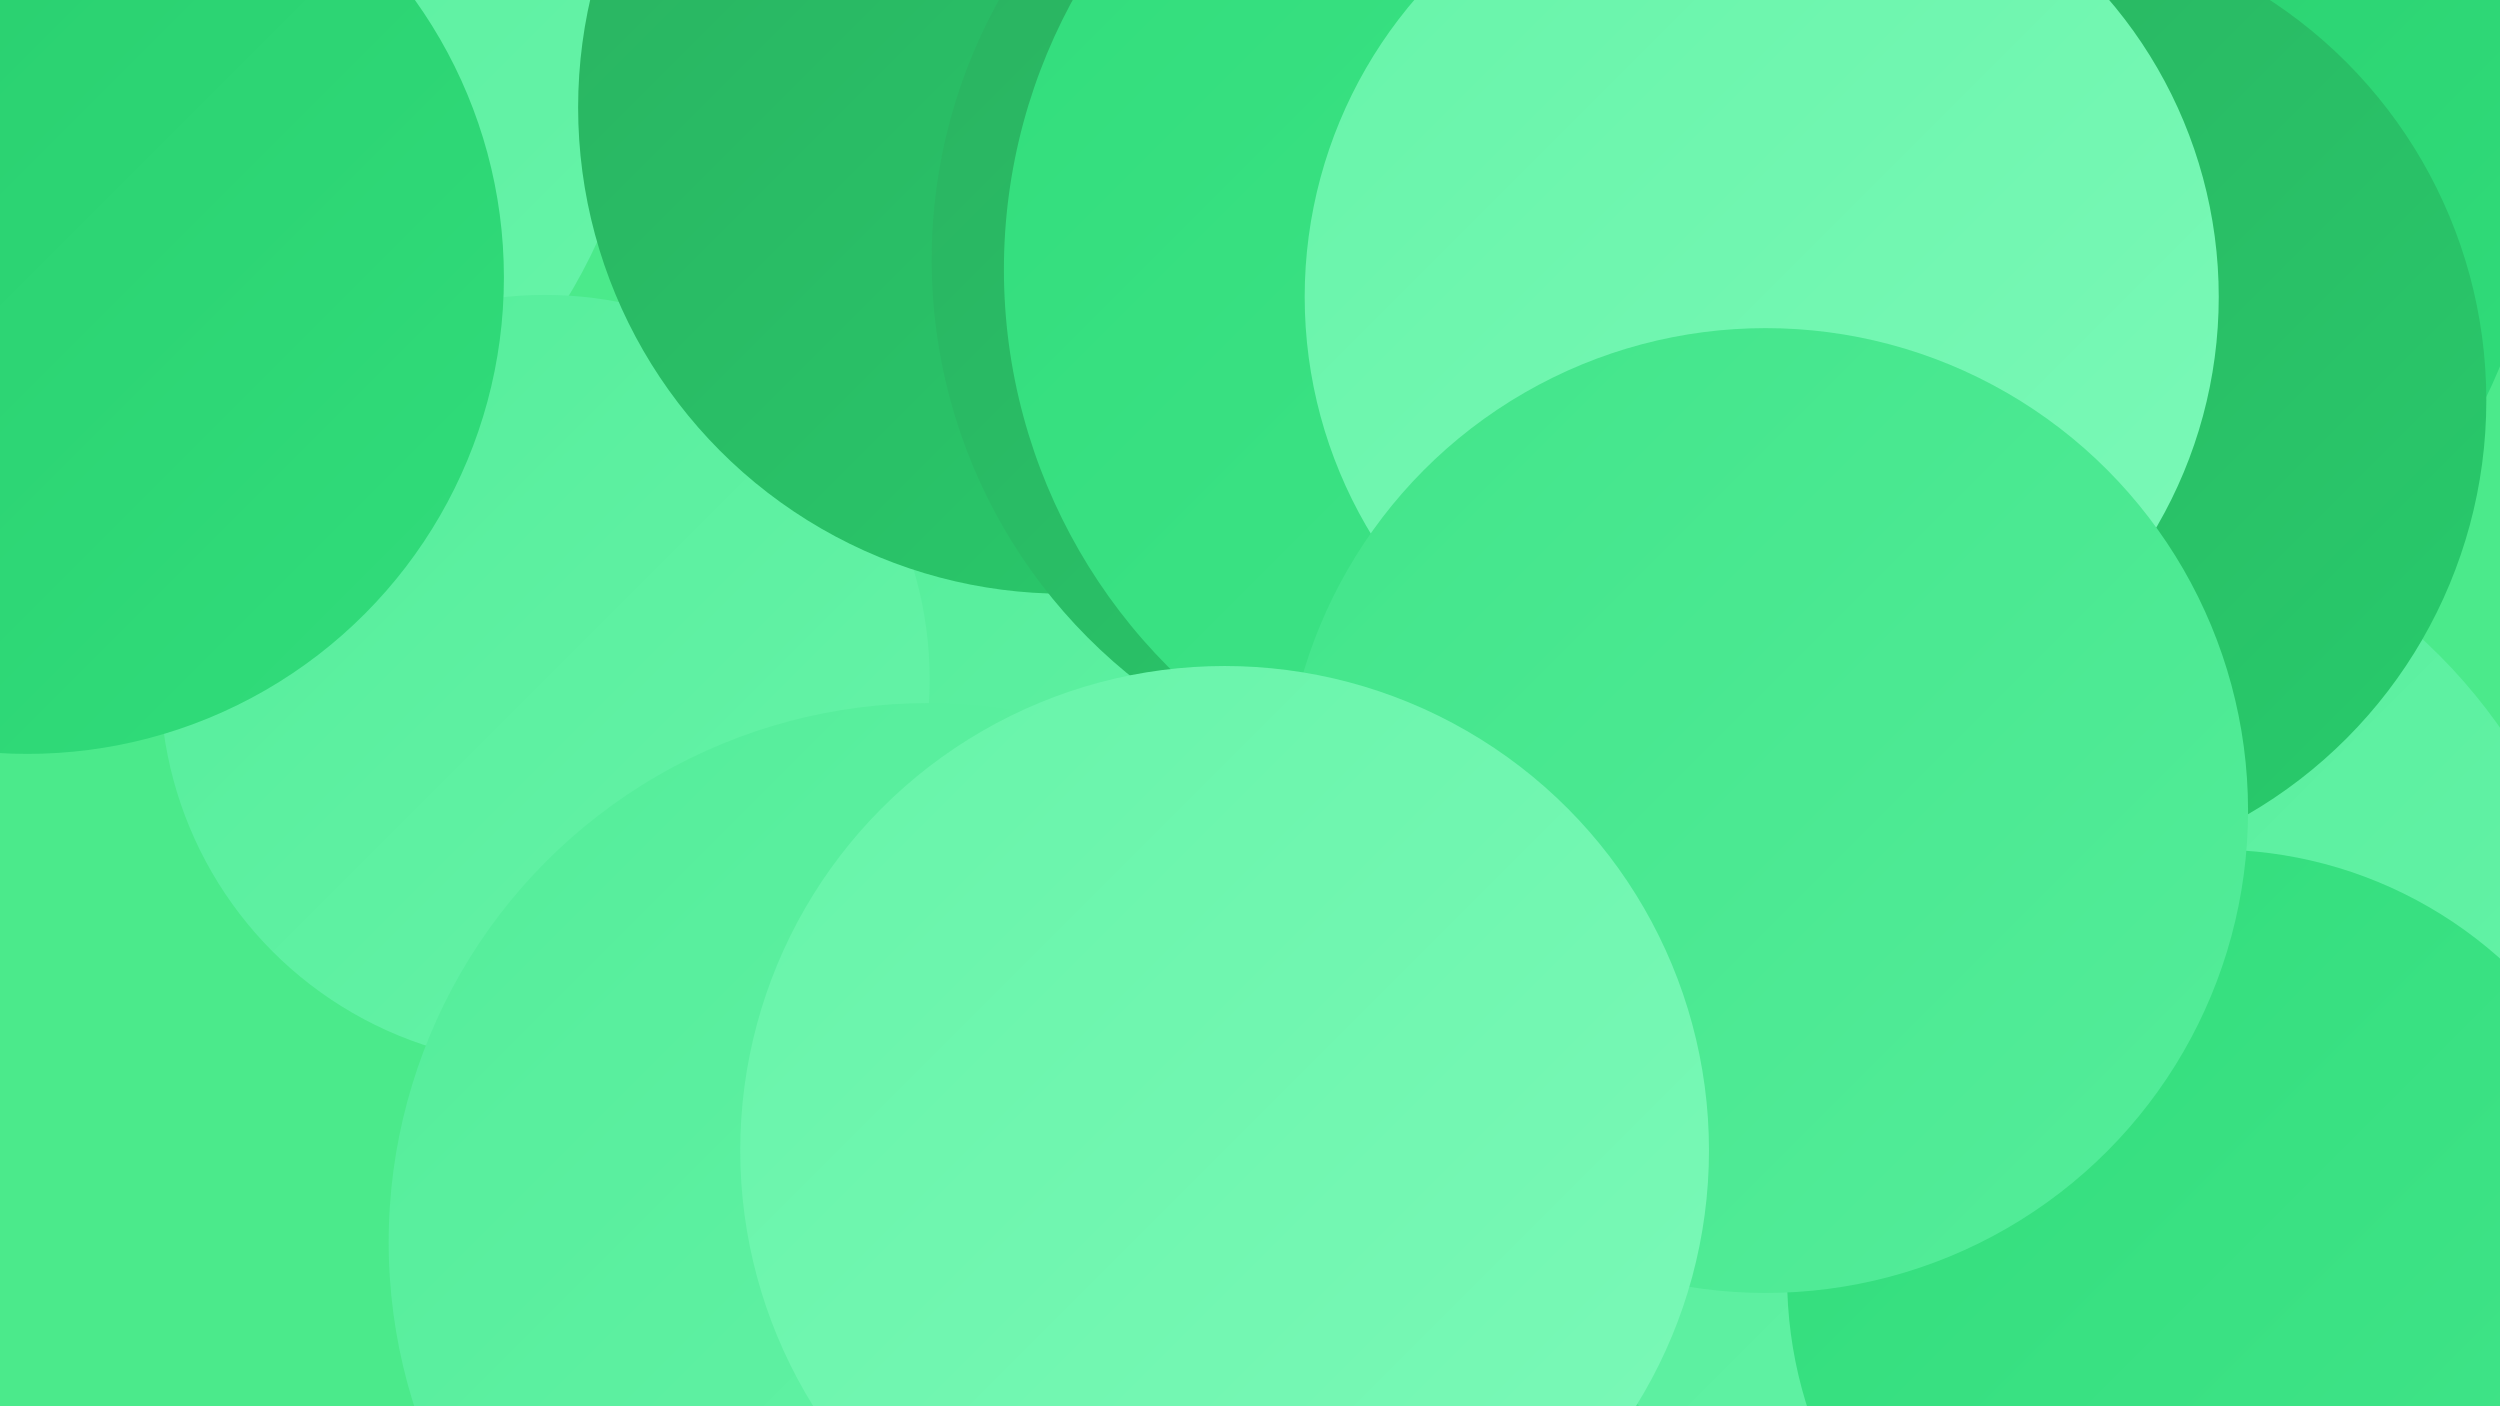
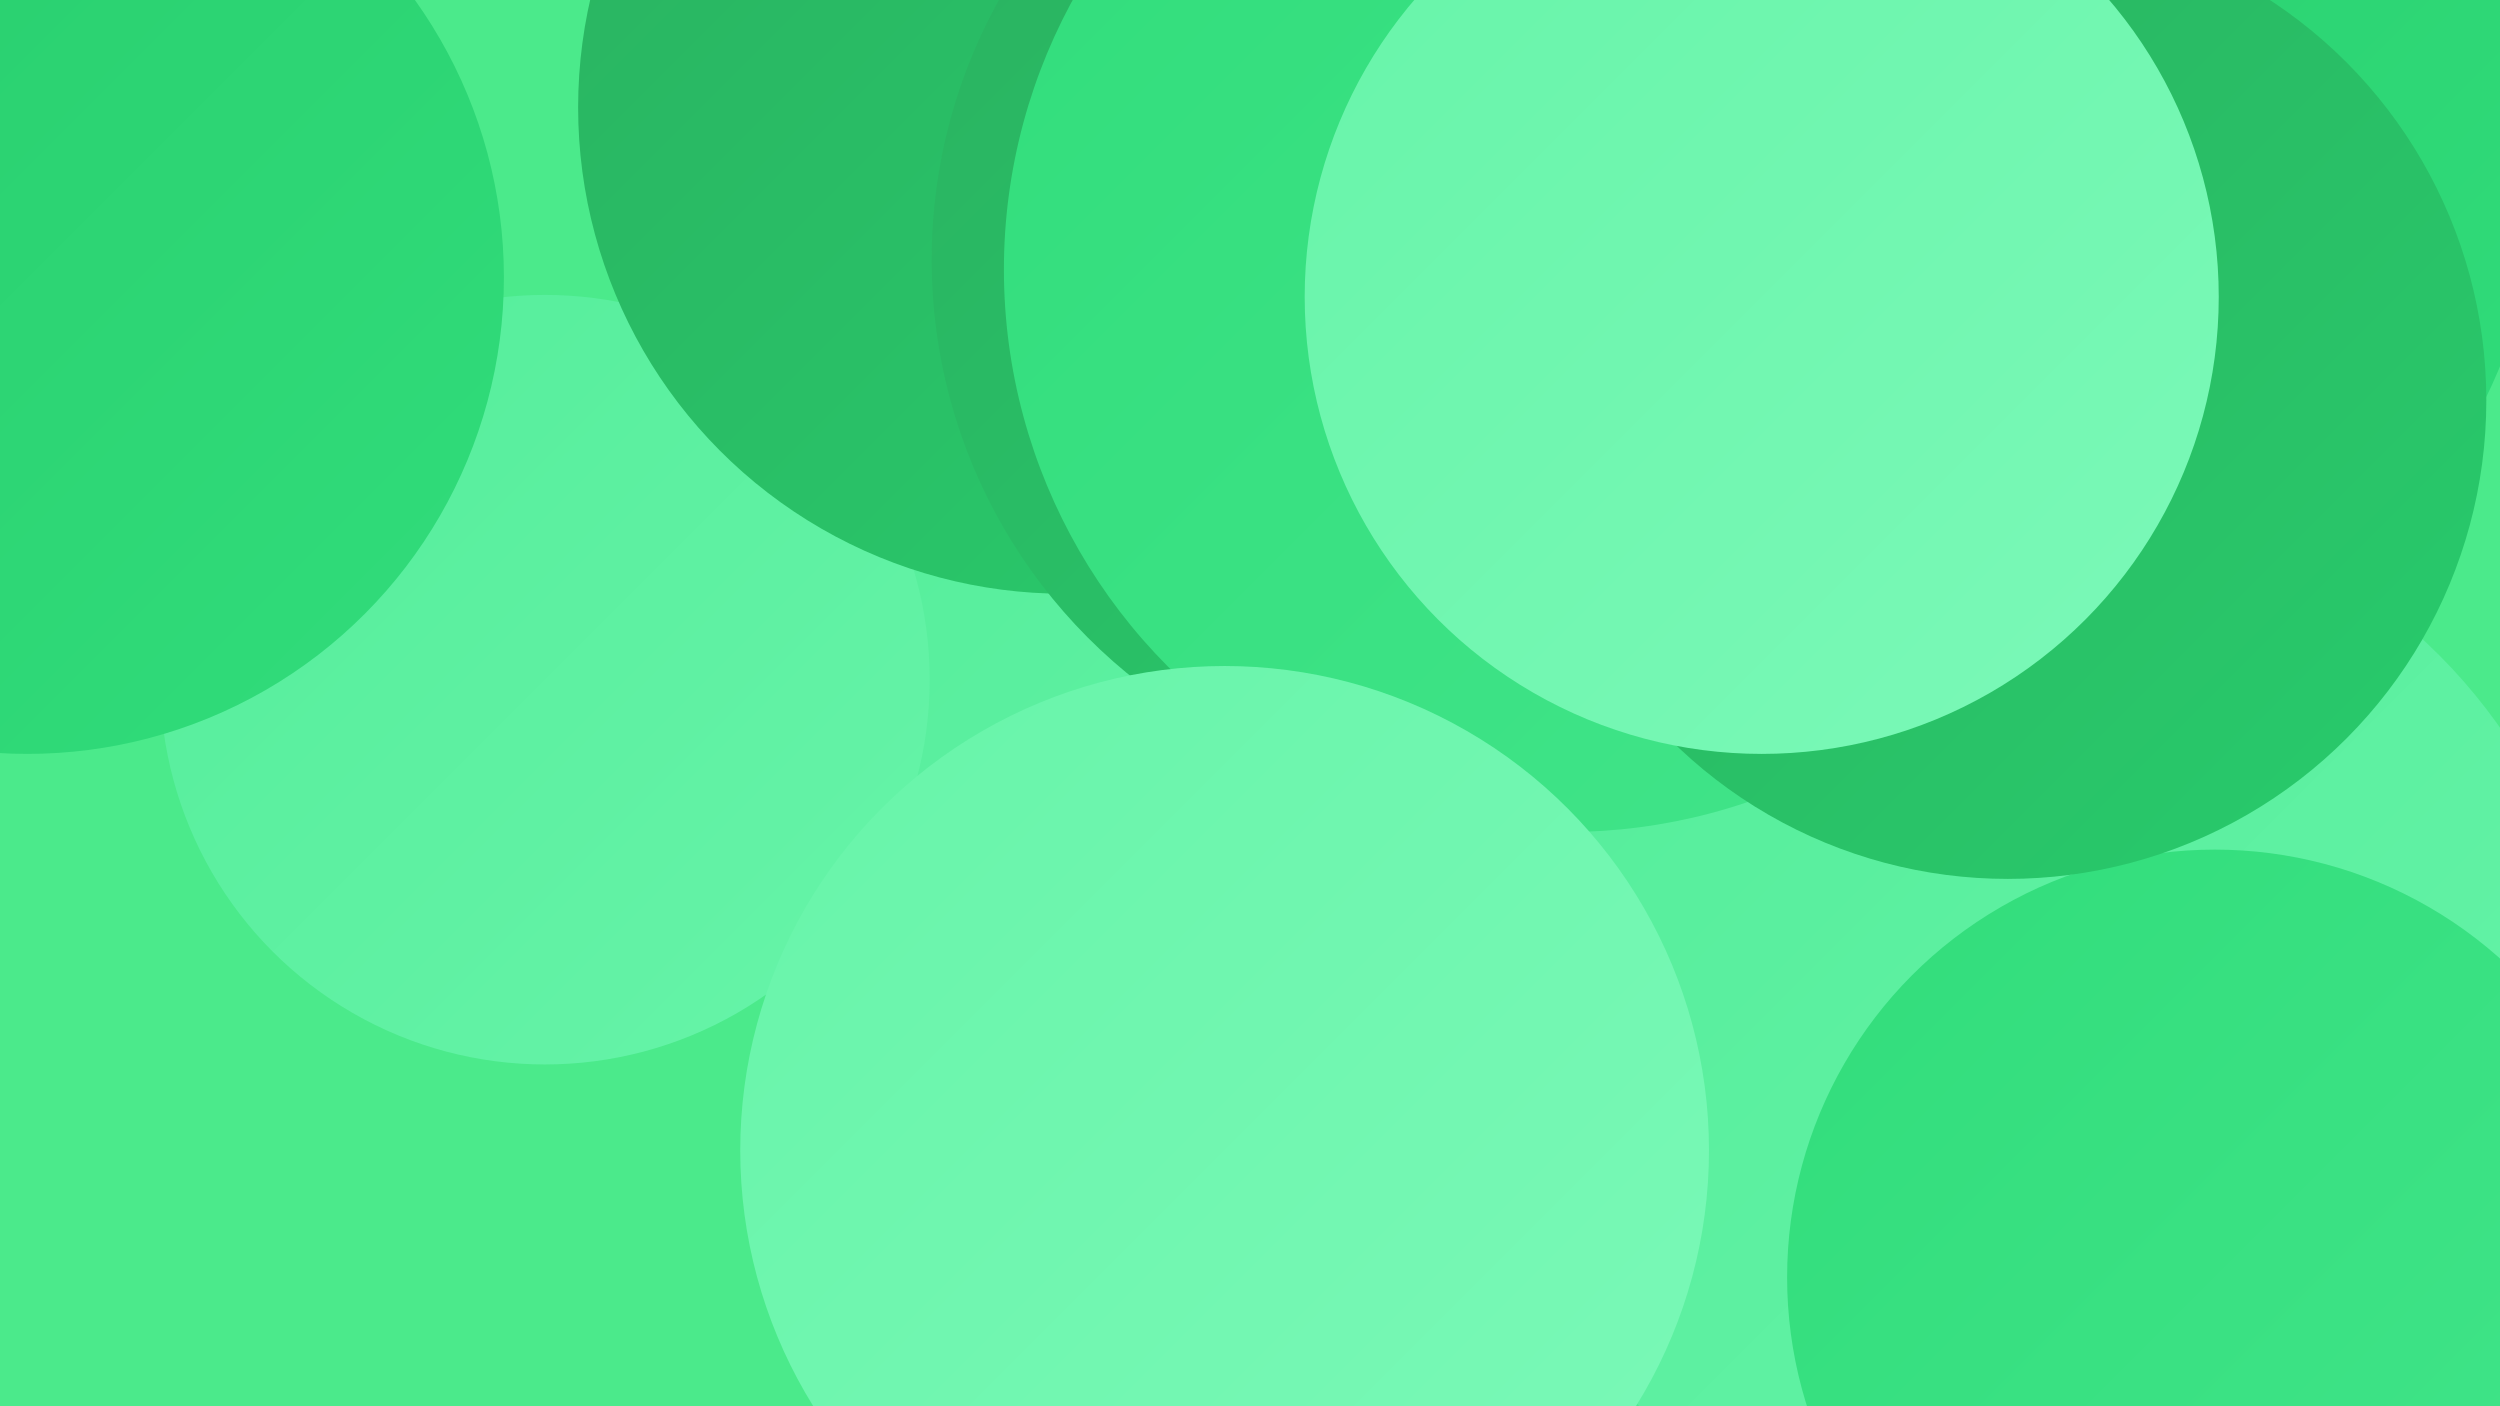
<svg xmlns="http://www.w3.org/2000/svg" width="1280" height="720">
  <defs>
    <linearGradient id="grad0" x1="0%" y1="0%" x2="100%" y2="100%">
      <stop offset="0%" style="stop-color:#2ab160;stop-opacity:1" />
      <stop offset="100%" style="stop-color:#28cc6c;stop-opacity:1" />
    </linearGradient>
    <linearGradient id="grad1" x1="0%" y1="0%" x2="100%" y2="100%">
      <stop offset="0%" style="stop-color:#28cc6c;stop-opacity:1" />
      <stop offset="100%" style="stop-color:#31dd7b;stop-opacity:1" />
    </linearGradient>
    <linearGradient id="grad2" x1="0%" y1="0%" x2="100%" y2="100%">
      <stop offset="0%" style="stop-color:#31dd7b;stop-opacity:1" />
      <stop offset="100%" style="stop-color:#42e58a;stop-opacity:1" />
    </linearGradient>
    <linearGradient id="grad3" x1="0%" y1="0%" x2="100%" y2="100%">
      <stop offset="0%" style="stop-color:#42e58a;stop-opacity:1" />
      <stop offset="100%" style="stop-color:#54ed9a;stop-opacity:1" />
    </linearGradient>
    <linearGradient id="grad4" x1="0%" y1="0%" x2="100%" y2="100%">
      <stop offset="0%" style="stop-color:#54ed9a;stop-opacity:1" />
      <stop offset="100%" style="stop-color:#67f4a9;stop-opacity:1" />
    </linearGradient>
    <linearGradient id="grad5" x1="0%" y1="0%" x2="100%" y2="100%">
      <stop offset="0%" style="stop-color:#67f4a9;stop-opacity:1" />
      <stop offset="100%" style="stop-color:#7bf9b8;stop-opacity:1" />
    </linearGradient>
    <linearGradient id="grad6" x1="0%" y1="0%" x2="100%" y2="100%">
      <stop offset="0%" style="stop-color:#7bf9b8;stop-opacity:1" />
      <stop offset="100%" style="stop-color:#2ab160;stop-opacity:1" />
    </linearGradient>
  </defs>
  <rect width="1280" height="720" fill="#4bea8b" />
-   <circle cx="45" cy="4" r="287" fill="url(#grad4)" />
  <circle cx="1279" cy="619" r="244" fill="url(#grad2)" />
  <circle cx="1032" cy="86" r="268" fill="url(#grad1)" />
  <circle cx="925" cy="554" r="220" fill="url(#grad3)" />
  <circle cx="1003" cy="538" r="210" fill="url(#grad0)" />
  <circle cx="925" cy="93" r="213" fill="url(#grad4)" />
-   <circle cx="821" cy="371" r="200" fill="url(#grad2)" />
  <circle cx="674" cy="367" r="247" fill="url(#grad4)" />
  <circle cx="279" cy="348" r="197" fill="url(#grad4)" />
  <circle cx="1050" cy="534" r="281" fill="url(#grad4)" />
  <circle cx="545" cy="55" r="249" fill="url(#grad0)" />
  <circle cx="751" cy="133" r="274" fill="url(#grad0)" />
  <circle cx="14" cy="142" r="244" fill="url(#grad1)" />
  <circle cx="1134" cy="654" r="219" fill="url(#grad2)" />
-   <circle cx="475" cy="636" r="276" fill="url(#grad4)" />
  <circle cx="802" cy="138" r="288" fill="url(#grad2)" />
  <circle cx="1028" cy="205" r="245" fill="url(#grad0)" />
  <circle cx="902" cy="152" r="234" fill="url(#grad5)" />
-   <circle cx="904" cy="415" r="247" fill="url(#grad3)" />
  <circle cx="627" cy="589" r="248" fill="url(#grad5)" />
</svg>